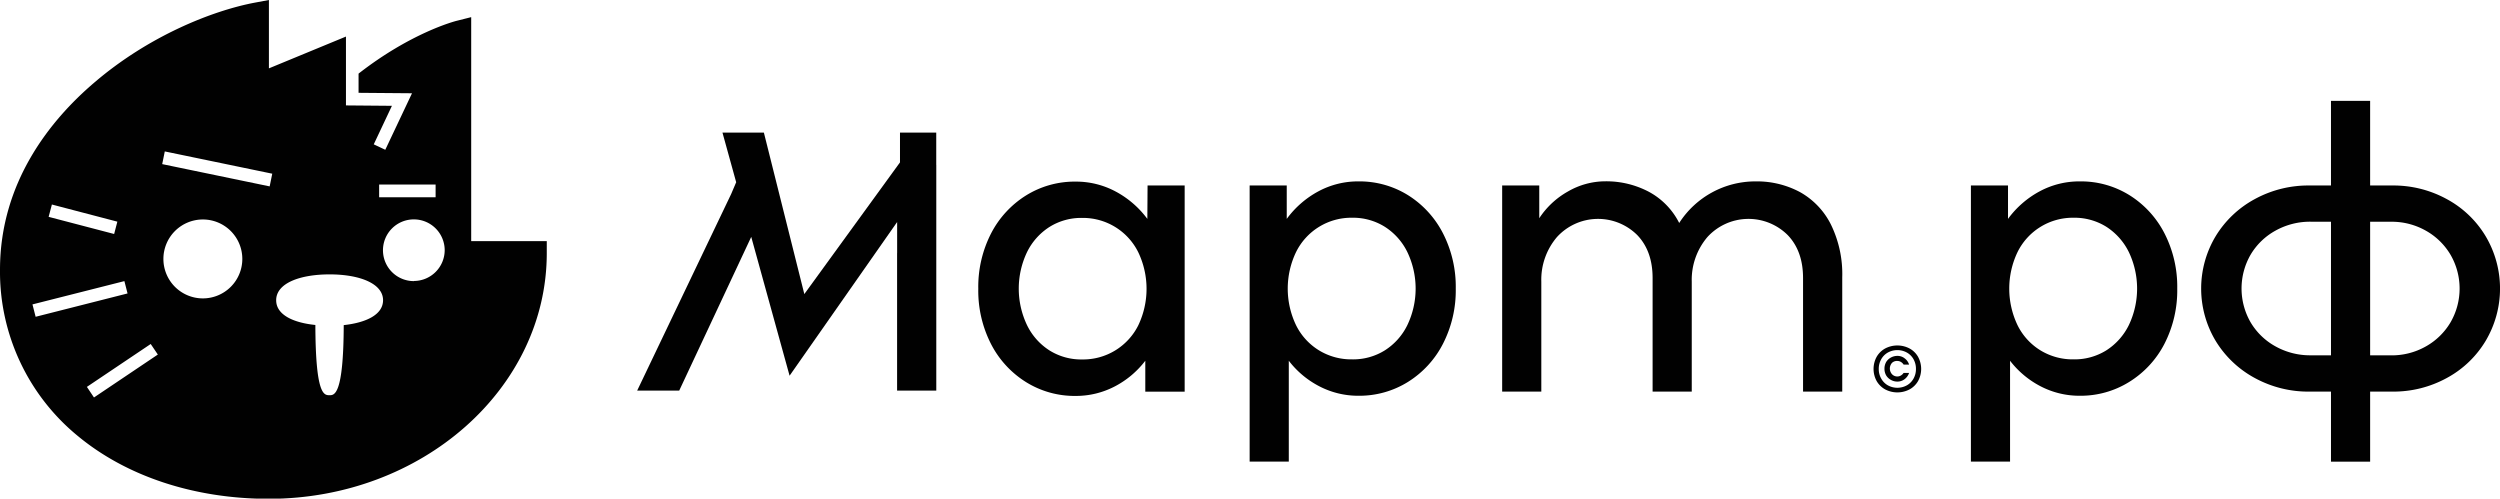
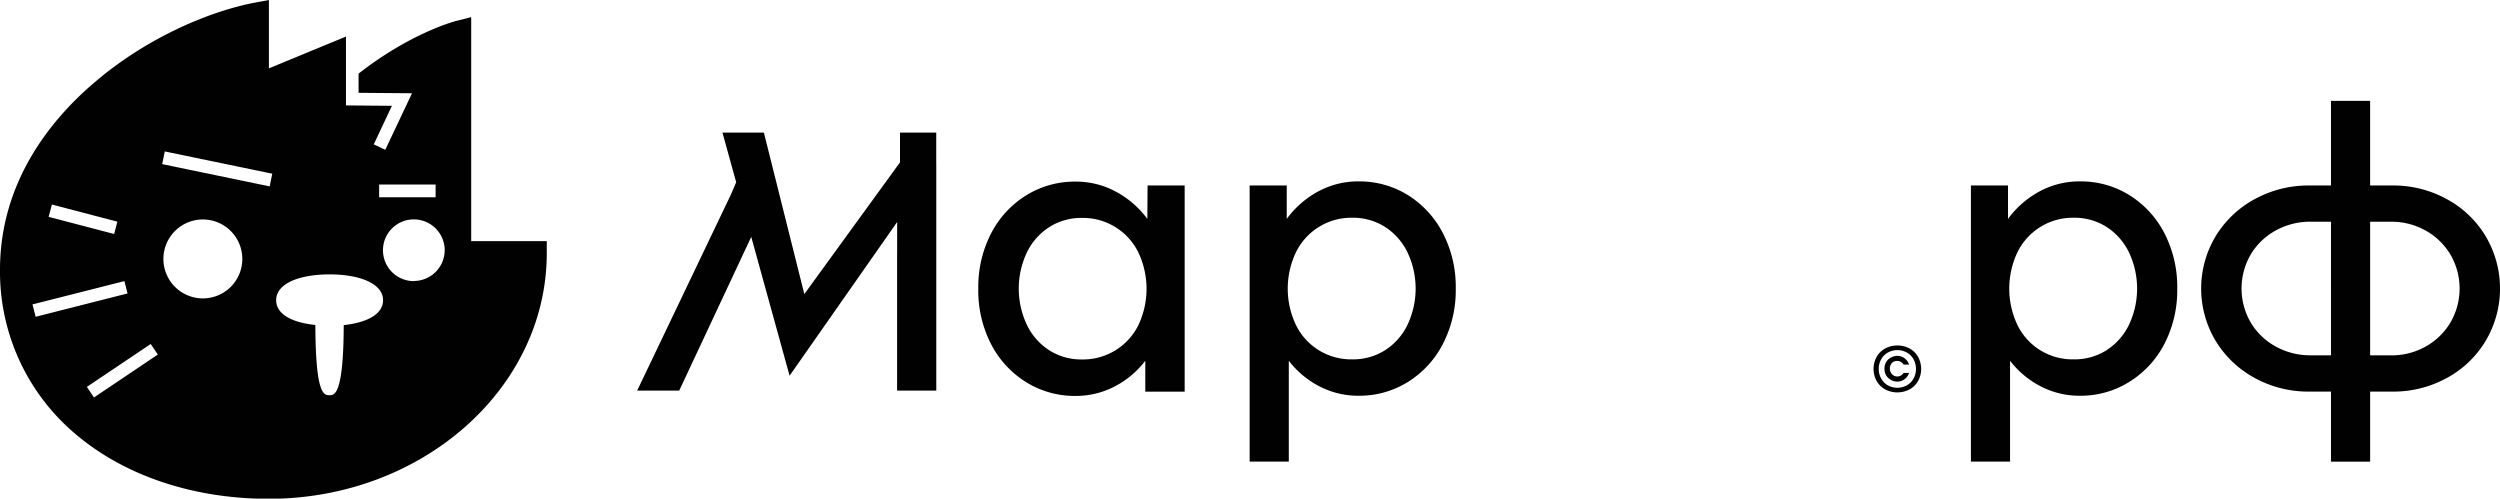
<svg xmlns="http://www.w3.org/2000/svg" viewBox="0 0 561.34 111.95">
  <defs>
    <style>.cls-1{fill:#010101;}</style>
  </defs>
  <g id="Layer_2" data-name="Layer 2">
    <g id="Layer_1-2" data-name="Layer 1">
-       <polygon class="cls-1" points="79.1 7.62 79.1 7.62 79.1 7.62 79.1 7.62" />
      <path class="cls-1" d="M105.8,54.14l0-50.29-3.29.83c-.48.12-10.23,2.68-22,11.85v4.31l12,.1-6,12.69-2.59-1.22L88,23.76l-10.32-.09V8.21L60.38,15.35V0L57.24.59C47.86,2.35,33.4,8,21,18.69,11.41,26.91,0,40.85,0,60.58A47.66,47.66,0,0,0,17.42,97.85C28.36,106.94,43.6,112,60.34,112c34.43,0,62.43-24.75,62.43-55.16V54.14ZM85.13,41.44H97.81V44.3H85.13ZM11.65,45.92l14.7,3.85-.72,2.77L10.92,48.69ZM8,71.13l-.71-2.78,20.64-5.23.71,2.77Zm13.1,18.12-1.59-2.38,14.33-9.63,1.6,2.37ZM45.55,67a8.86,8.86,0,1,1,8.86-8.86A8.86,8.86,0,0,1,45.55,67Zm15-25.15-24.13-5L37,34l24.13,5ZM77.18,73C77.13,88.73,75.07,88.74,74,88.74c-1.25,0-3.14,0-3.19-15.77-5.07-.52-8.8-2.33-8.8-5.55,0-3.85,5.37-5.81,12-5.81s12,2,12,5.81C86,70.64,82.25,72.45,77.18,73Zm15.74-9.88a6.93,6.93,0,1,1,6.93-6.93A6.94,6.94,0,0,1,92.92,63.09Z" />
      <polygon class="cls-1" points="210.22 29.78 202.08 29.78 202.08 36.46 180.6 66.03 171.52 29.78 162.22 29.78 165.3 40.92 164.17 43.57 143.07 87.7 152.51 87.7 168.68 53.19 177.29 84.36 201.44 49.85 201.44 56.76 201.43 56.93 201.43 87.7 201.44 87.7 210.22 87.7 210.23 87.7 210.23 37.02 210.22 37.02 210.22 29.78" />
      <path class="cls-1" d="M257.62,49.15A21.37,21.37,0,0,0,250.5,43a18.81,18.81,0,0,0-9-2.22,20.63,20.63,0,0,0-11.11,3.1,21.85,21.85,0,0,0-7.87,8.56,26.27,26.27,0,0,0-2.86,12.4,26.27,26.27,0,0,0,2.86,12.4,21.78,21.78,0,0,0,7.87,8.56,20.63,20.63,0,0,0,11.11,3.1,18.85,18.85,0,0,0,8.7-2.08A20.51,20.51,0,0,0,257.16,81v6.94H266V41.65h-8.33Zm-2,23.83A13.85,13.85,0,0,1,243,80.71a13.42,13.42,0,0,1-7.31-2A13.94,13.94,0,0,1,230.6,73a19.05,19.05,0,0,1,0-16.38,14,14,0,0,1,5.09-5.69,13.42,13.42,0,0,1,7.31-2,13.85,13.85,0,0,1,12.59,7.73,19.05,19.05,0,0,1,0,16.38Z" />
      <path class="cls-1" d="M316.16,43.83a20.61,20.61,0,0,0-11.11-3.1,18.74,18.74,0,0,0-9,2.22,21.3,21.3,0,0,0-7.13,6.2v-7.5h-8.33v62h8.79V81a20.51,20.51,0,0,0,6.94,5.78,18.85,18.85,0,0,0,8.7,2.08,20.61,20.61,0,0,0,11.11-3.1A21.78,21.78,0,0,0,324,77.19a26.28,26.28,0,0,0,2.87-12.4A26.28,26.28,0,0,0,324,52.39,21.85,21.85,0,0,0,316.16,43.83ZM316,73a13.94,13.94,0,0,1-5.09,5.69,13.42,13.42,0,0,1-7.31,2,13.9,13.9,0,0,1-7.4-2A13.74,13.74,0,0,1,291,73a19,19,0,0,1,0-16.38,13.83,13.83,0,0,1,12.58-7.73,13.42,13.42,0,0,1,7.31,2A14,14,0,0,1,316,56.6,19,19,0,0,1,316,73Z" />
-       <path class="cls-1" d="M404.16,43.13a20.43,20.43,0,0,0-10-2.4,20.32,20.32,0,0,0-17.12,9.34,16.21,16.21,0,0,0-6.8-7,20.47,20.47,0,0,0-9.86-2.36A16.79,16.79,0,0,0,352.05,43a18.5,18.5,0,0,0-6.43,6V41.65h-8.33V87.93h8.79V63.22a14.75,14.75,0,0,1,3.52-10,12.48,12.48,0,0,1,18-.46q3.48,3.6,3.47,9.72V87.93h8.79V63.22a14.8,14.8,0,0,1,3.52-10,12.48,12.48,0,0,1,18-.46q3.48,3.6,3.47,9.72V87.93h8.8V62.29A25.33,25.33,0,0,0,411.1,50.4,17.08,17.08,0,0,0,404.16,43.13Z" />
      <path class="cls-1" d="M478.15,43.83A20.61,20.61,0,0,0,467,40.73a18.77,18.77,0,0,0-9,2.22,21.3,21.3,0,0,0-7.13,6.2v-7.5h-8.33v62h8.79V81a20.61,20.61,0,0,0,6.94,5.78,18.85,18.85,0,0,0,8.7,2.08,20.61,20.61,0,0,0,11.11-3.1A21.78,21.78,0,0,0,486,77.19a26.28,26.28,0,0,0,2.87-12.4A26.28,26.28,0,0,0,486,52.39,21.85,21.85,0,0,0,478.15,43.83ZM478,73a14.09,14.09,0,0,1-5.09,5.69,13.47,13.47,0,0,1-7.32,2,13.9,13.9,0,0,1-7.4-2A13.74,13.74,0,0,1,453,73a19.05,19.05,0,0,1,0-16.38,13.83,13.83,0,0,1,12.58-7.73,13.47,13.47,0,0,1,7.32,2A14.15,14.15,0,0,1,478,56.6,19.05,19.05,0,0,1,478,73Z" />
      <path class="cls-1" d="M558.14,53.08a22.76,22.76,0,0,0-8.74-8.37,24.93,24.93,0,0,0-12.22-3.06h-5v-19h-8.79v19h-4.81a25.06,25.06,0,0,0-12.31,3.06,23.14,23.14,0,0,0-8.8,8.37,22.84,22.84,0,0,0,0,23.42,23.14,23.14,0,0,0,8.8,8.37,25.06,25.06,0,0,0,12.31,3.06h4.81v15.73h8.79V87.93h5a24.93,24.93,0,0,0,12.22-3.06,22.76,22.76,0,0,0,8.74-8.37,23,23,0,0,0,0-23.42Zm-34.75,26.7h-4.54a15.92,15.92,0,0,1-7.91-2,14.78,14.78,0,0,1-5.6-5.41,15.2,15.2,0,0,1,0-15.18,14.78,14.78,0,0,1,5.6-5.41,15.92,15.92,0,0,1,7.91-2h4.54Zm26.84-7.4a14.86,14.86,0,0,1-5.55,5.41,15.51,15.51,0,0,1-7.78,2h-4.72v-30h4.72a15.51,15.51,0,0,1,7.78,2,14.86,14.86,0,0,1,5.55,5.41,15.14,15.14,0,0,1,0,15.18Z" />
      <path class="cls-1" d="M426.06,81.05a1.54,1.54,0,0,1,.76.22,1.81,1.81,0,0,1,.61.59h1.23a2.8,2.8,0,0,0-1-1.4,2.55,2.55,0,0,0-1.6-.55,3,3,0,0,0-1.5.38,2.79,2.79,0,0,0-1.05,1,3,3,0,0,0-.38,1.5,3,3,0,0,0,.38,1.5,2.83,2.83,0,0,0,1.05,1,2.89,2.89,0,0,0,1.5.39,2.61,2.61,0,0,0,1.6-.55,2.89,2.89,0,0,0,1-1.4h-1.23a1.78,1.78,0,0,1-.61.58,1.45,1.45,0,0,1-.76.22,1.61,1.61,0,0,1-1.23-.5,1.92,1.92,0,0,1,0-2.56A1.61,1.61,0,0,1,426.06,81.05Z" />
      <path class="cls-1" d="M428.77,78.25a5.88,5.88,0,0,0-5.49,0,4.93,4.93,0,0,0-1.91,1.88,5.67,5.67,0,0,0,0,5.42,5,5,0,0,0,1.91,1.88,5.88,5.88,0,0,0,5.49,0,4.93,4.93,0,0,0,1.91-1.88,5.67,5.67,0,0,0,0-5.42A4.86,4.86,0,0,0,428.77,78.25Zm.89,6.75a3.91,3.91,0,0,1-1.5,1.52,4.42,4.42,0,0,1-4.27,0A3.89,3.89,0,0,1,422.4,85a4.23,4.23,0,0,1-.55-2.16,4.3,4.3,0,0,1,.55-2.17,3.86,3.86,0,0,1,1.49-1.51,4.42,4.42,0,0,1,4.27,0,3.89,3.89,0,0,1,1.5,1.51,4.39,4.39,0,0,1,.54,2.17A4.33,4.33,0,0,1,429.66,85Z" />
    </g>
  </g>
</svg>